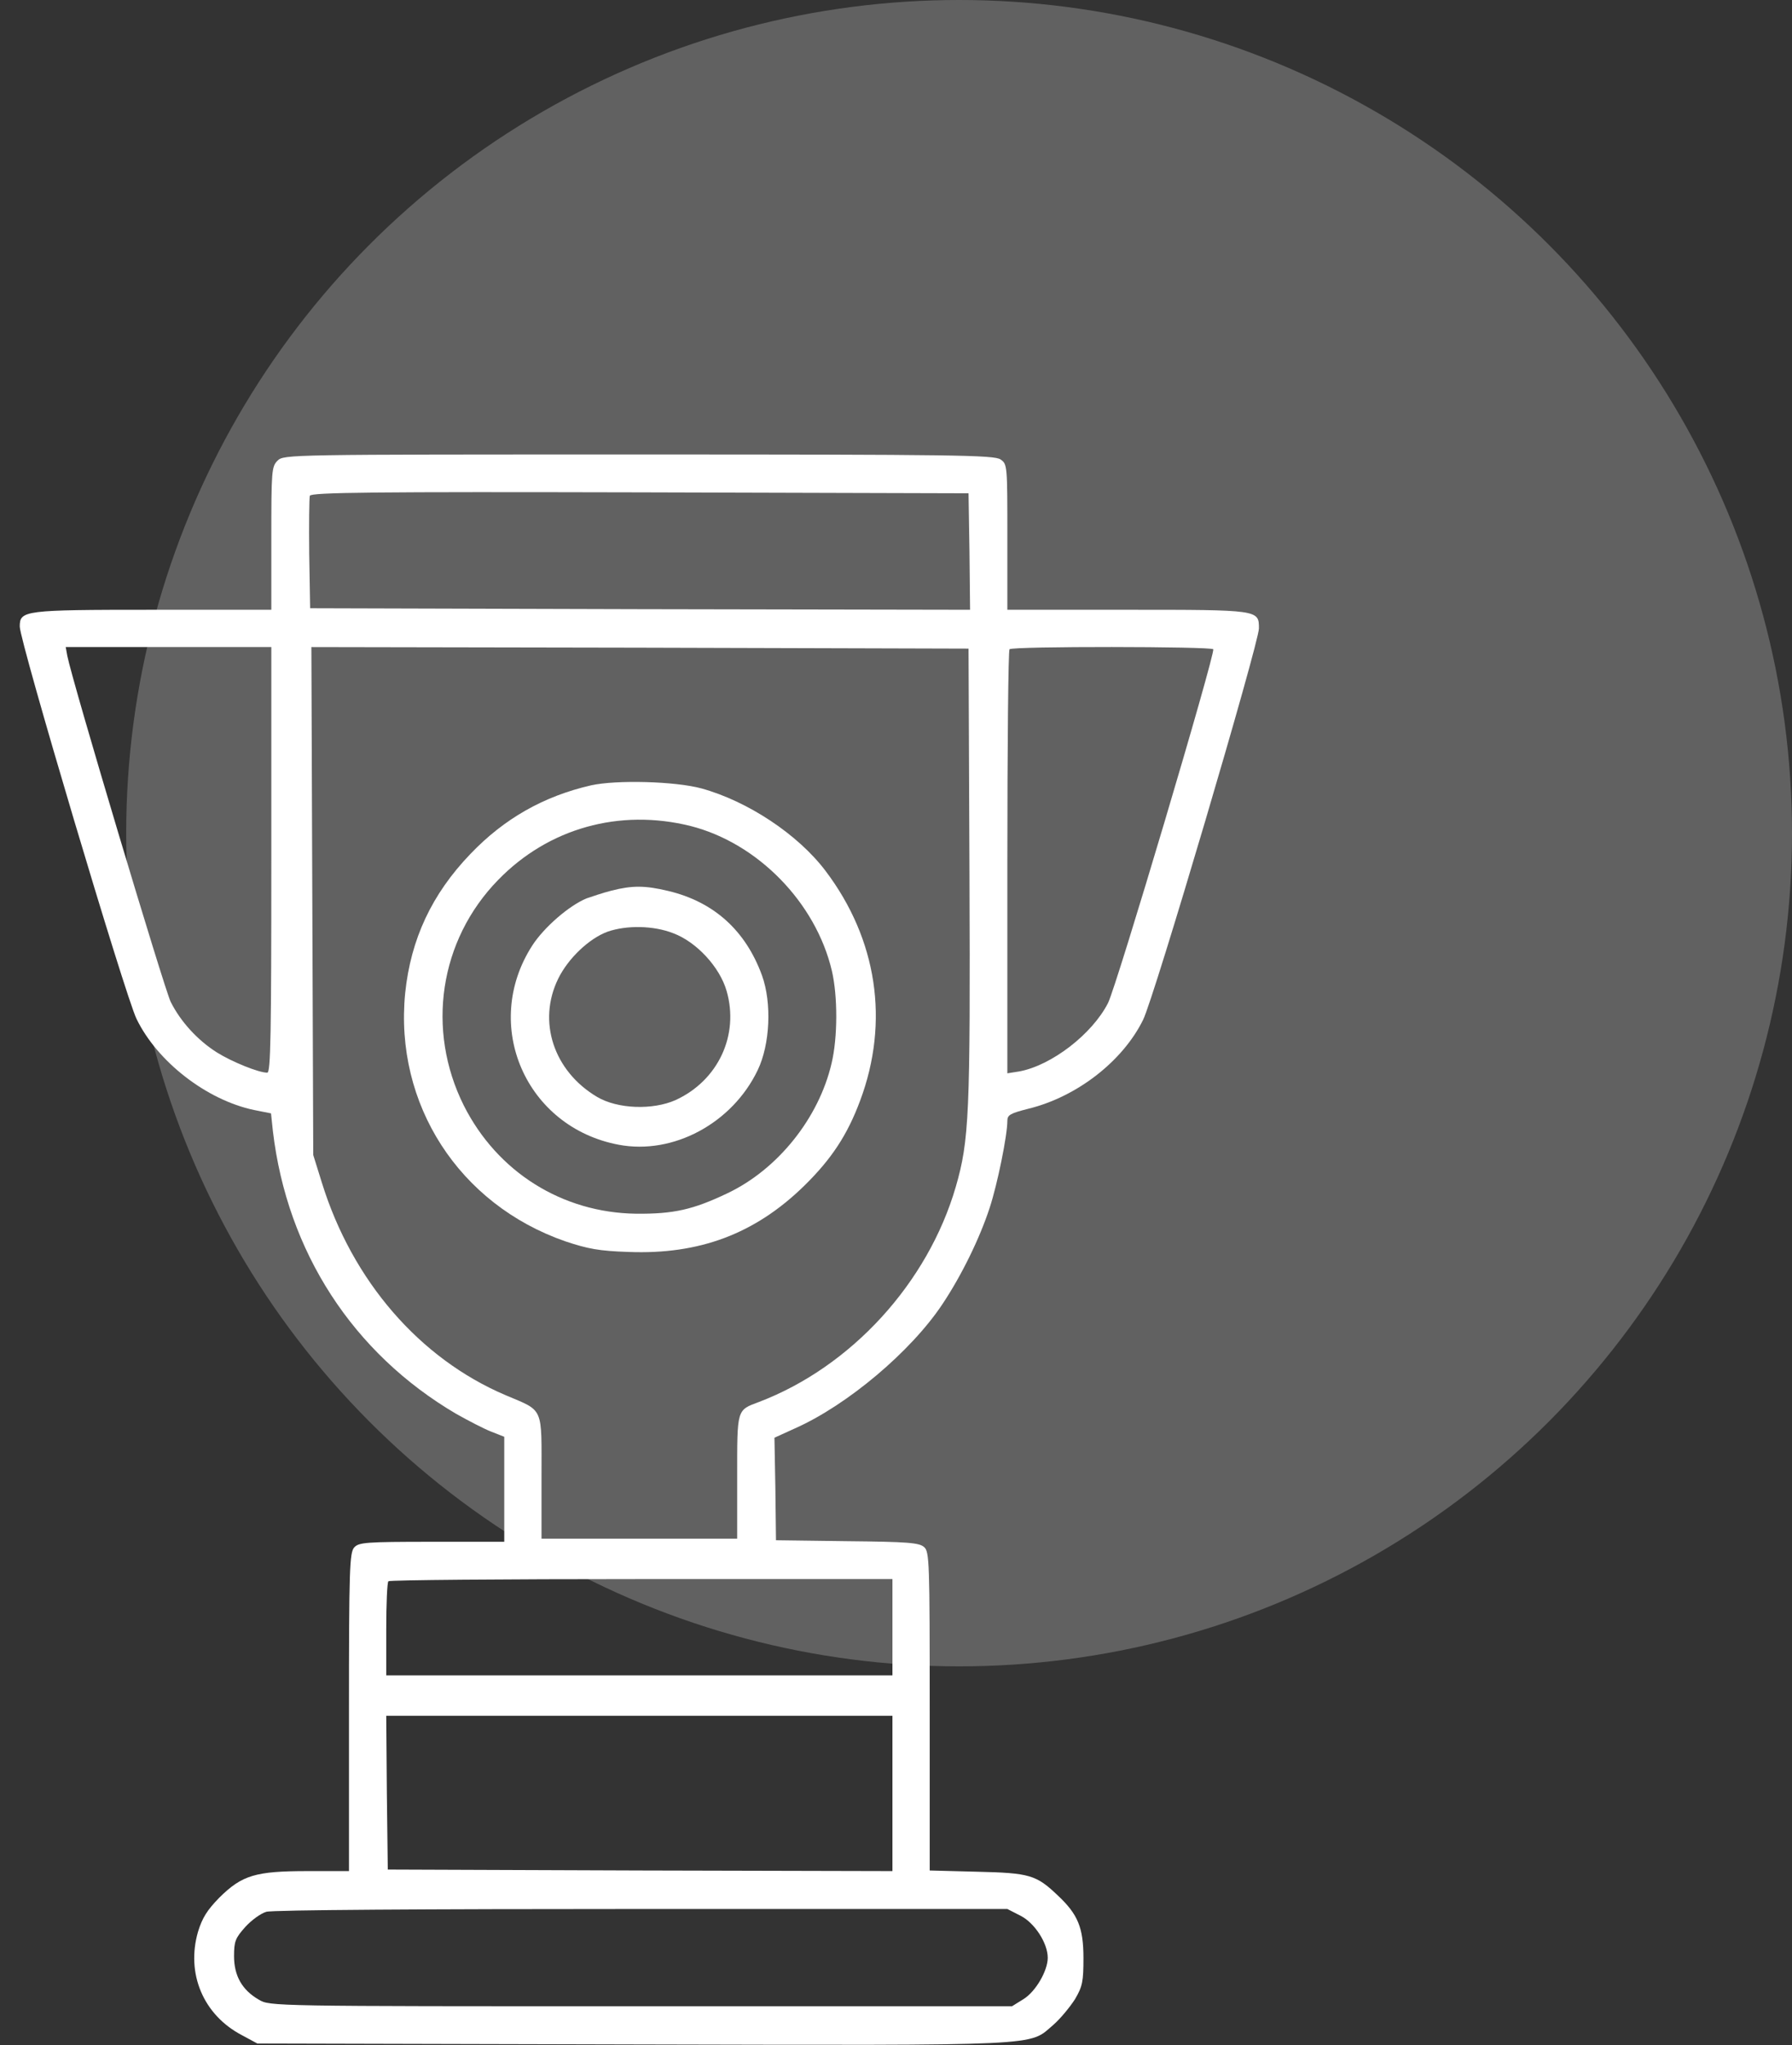
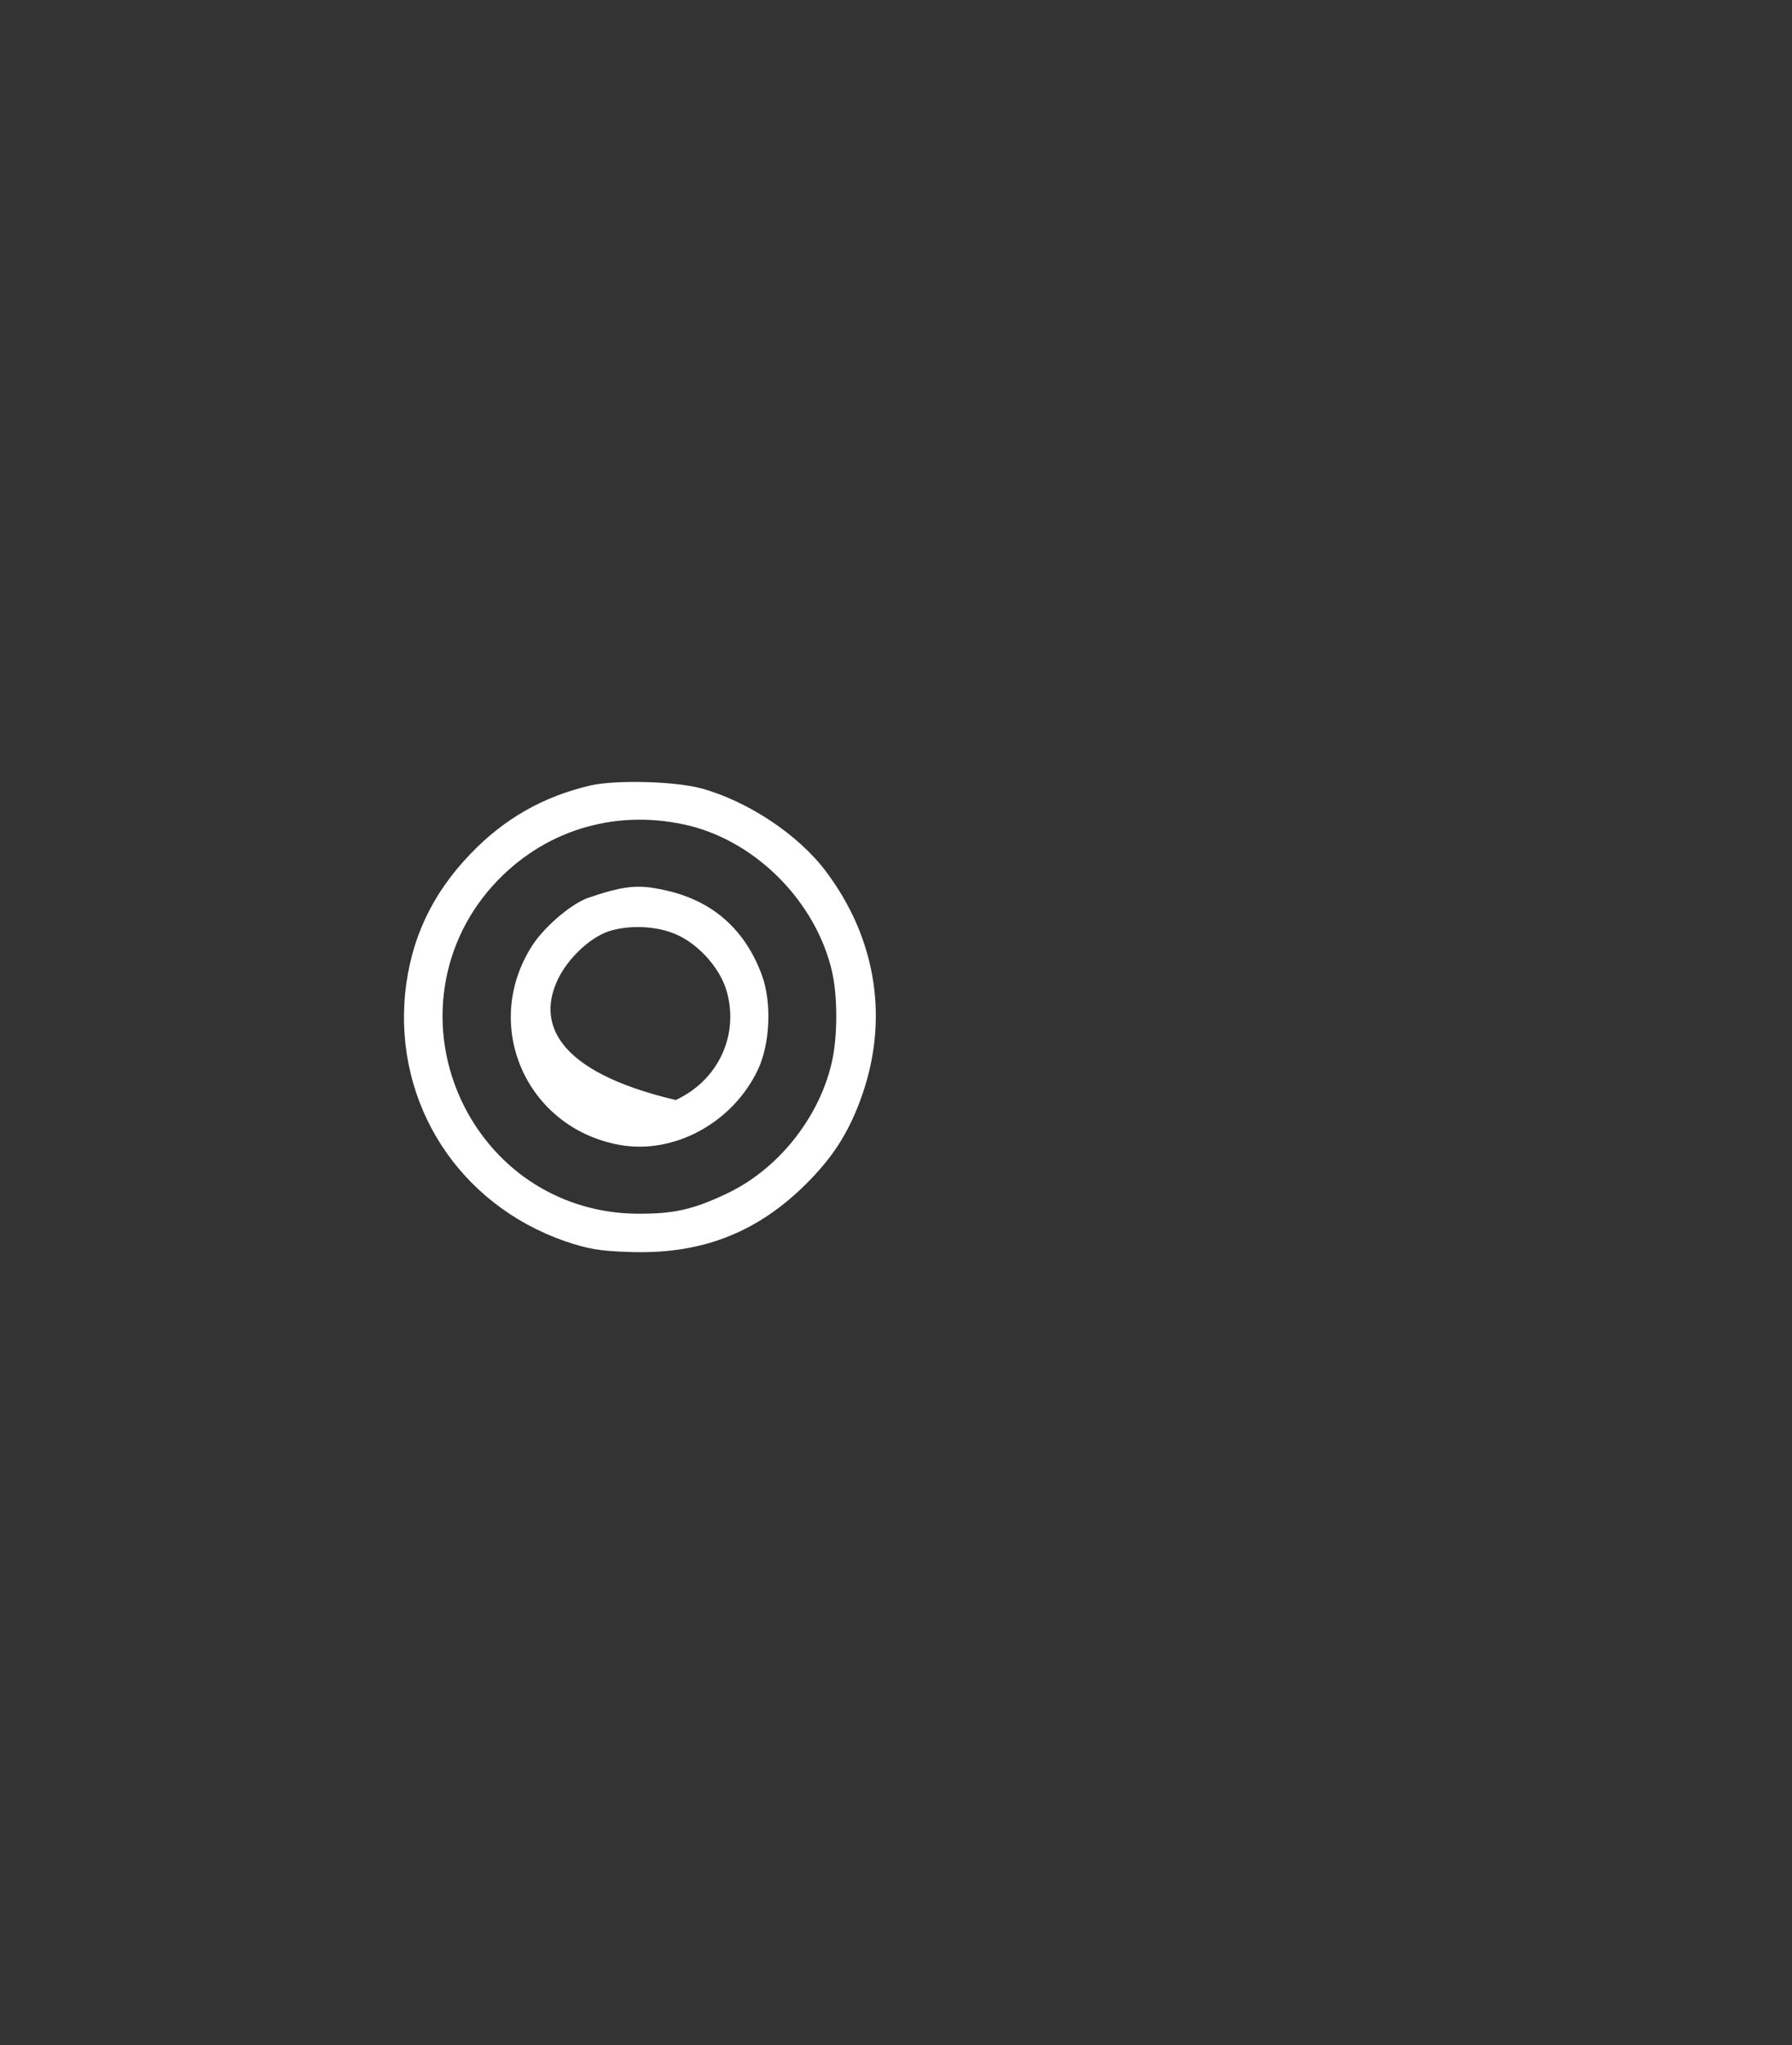
<svg xmlns="http://www.w3.org/2000/svg" width="71" height="81" viewBox="0 0 71 81" fill="none">
  <rect x="0" y="0" width="71" height="81" fill="#333333" stroke="none" />
-   <circle cx="38" cy="33" r="33" fill="white" fill-opacity="0.23" />
-   <path d="M10.996 18.246C10.762 18.48 10.75 18.652 10.75 21.322V24.152H6.037C0.931 24.152 0.783 24.177 0.783 24.817C0.783 25.407 4.967 39.459 5.41 40.357C6.234 42.055 8.191 43.569 10.061 43.963L10.738 44.098L10.812 44.799C11.377 49.586 13.986 53.597 18.071 55.997C18.551 56.267 19.166 56.587 19.449 56.698L19.979 56.907V58.987V61.066H17.111C14.478 61.066 14.22 61.091 14.035 61.288C13.851 61.497 13.826 62.124 13.826 67.809V74.109H12.19C10.123 74.109 9.593 74.269 8.695 75.155C8.203 75.659 8.018 75.955 7.846 76.509C7.366 78.17 8.055 79.806 9.581 80.606L10.196 80.938L25.073 80.975C41.586 81.012 40.736 81.049 41.733 80.2C42.016 79.954 42.398 79.486 42.594 79.179C42.89 78.674 42.927 78.477 42.927 77.555C42.927 76.349 42.705 75.82 41.918 75.081C41.056 74.257 40.798 74.183 38.719 74.134L36.836 74.085V67.784C36.836 61.854 36.824 61.46 36.614 61.275C36.418 61.103 35.975 61.066 33.563 61.042L30.745 61.005L30.721 58.974L30.684 56.944L31.496 56.575C33.575 55.652 36.098 53.523 37.34 51.653C38.103 50.509 38.817 49.044 39.211 47.839C39.518 46.904 39.912 44.972 39.912 44.393C39.912 44.16 40.023 44.098 40.749 43.913C42.656 43.446 44.477 42.043 45.289 40.394C45.72 39.545 49.879 25.469 49.879 24.89C49.879 24.152 49.891 24.152 44.674 24.152H39.912V21.273C39.912 18.43 39.912 18.381 39.641 18.197C39.395 18.024 37.833 18 25.306 18C11.402 18 11.242 18 10.996 18.246ZM38.411 21.851L38.435 24.152L25.368 24.128L12.288 24.091L12.251 21.937C12.239 20.756 12.251 19.722 12.276 19.636C12.325 19.501 14.823 19.476 25.356 19.501L38.374 19.538L38.411 21.851ZM10.75 34.057C10.75 40.96 10.725 42.486 10.59 42.486C10.245 42.486 9.187 42.055 8.597 41.686C7.834 41.206 7.157 40.468 6.763 39.681C6.517 39.188 2.875 27.031 2.666 25.973L2.604 25.629H6.677H10.75V34.057ZM38.411 34.611C38.448 44.135 38.399 45.169 37.87 47.002C36.762 50.816 33.723 54.139 30.068 55.529C29.182 55.861 29.207 55.788 29.207 58.507V60.943H25.331H21.455V58.507C21.455 55.677 21.566 55.91 20.028 55.258C16.619 53.806 13.961 50.73 12.756 46.854L12.411 45.747L12.374 35.682L12.337 25.629L25.356 25.653L38.374 25.69L38.411 34.611ZM48.07 25.715C48.156 25.887 44.243 39.053 43.899 39.73C43.271 40.96 41.659 42.203 40.38 42.437L39.912 42.511V34.156C39.912 29.554 39.949 25.752 39.998 25.715C40.109 25.592 48.009 25.604 48.07 25.715ZM35.359 64.45V66.357H25.331H15.303V64.536C15.303 63.527 15.34 62.666 15.389 62.629C15.426 62.58 19.942 62.543 25.417 62.543H35.359V64.45ZM35.359 71.033V74.109L25.368 74.085L15.364 74.048L15.327 70.996L15.303 67.957H25.331H35.359V71.033ZM40.441 75.881C40.995 76.164 41.512 76.964 41.512 77.542C41.512 78.059 41.032 78.883 40.552 79.179L40.097 79.462H25.393C10.787 79.462 10.688 79.462 10.258 79.203C9.593 78.822 9.273 78.256 9.273 77.481C9.273 76.89 9.323 76.767 9.716 76.324C9.963 76.053 10.332 75.783 10.553 75.721C10.775 75.647 16.865 75.61 25.43 75.61H39.912L40.441 75.881Z" fill="white" />
  <path d="M23.423 31.104C21.541 31.535 19.978 32.421 18.637 33.824C17.111 35.411 16.274 37.195 16.053 39.336C15.622 43.729 18.182 47.703 22.402 49.167C23.288 49.463 23.743 49.549 24.9 49.586C27.705 49.697 29.908 48.872 31.852 46.977C32.947 45.907 33.575 44.947 34.079 43.593C35.248 40.468 34.756 37.207 32.713 34.5C31.618 33.048 29.625 31.732 27.792 31.227C26.746 30.944 24.432 30.883 23.423 31.104ZM27.361 32.716C30.019 33.393 32.32 35.743 32.959 38.45C33.193 39.447 33.193 41.096 32.947 42.117C32.443 44.283 30.819 46.313 28.825 47.26C27.459 47.913 26.684 48.085 25.208 48.072C22.279 48.035 19.707 46.424 18.378 43.79C16.877 40.788 17.406 37.244 19.732 34.857C21.725 32.802 24.543 32.015 27.361 32.716Z" fill="white" />
-   <path d="M24.224 35.276C23.891 35.362 23.448 35.51 23.239 35.583C22.55 35.866 21.553 36.728 21.086 37.454C19.068 40.591 20.828 44.652 24.519 45.341C26.672 45.747 29.01 44.492 30.019 42.388C30.511 41.367 30.585 39.73 30.191 38.635C29.539 36.851 28.284 35.719 26.475 35.288C25.552 35.067 25.048 35.067 24.224 35.276ZM26.672 36.962C27.595 37.306 28.518 38.303 28.789 39.25C29.293 40.997 28.456 42.794 26.771 43.569C25.86 43.975 24.47 43.926 23.658 43.446C21.935 42.425 21.283 40.456 22.119 38.758C22.513 37.958 23.338 37.171 24.076 36.9C24.827 36.642 25.885 36.654 26.672 36.962Z" fill="white" />
+   <path d="M24.224 35.276C23.891 35.362 23.448 35.51 23.239 35.583C22.55 35.866 21.553 36.728 21.086 37.454C19.068 40.591 20.828 44.652 24.519 45.341C26.672 45.747 29.01 44.492 30.019 42.388C30.511 41.367 30.585 39.73 30.191 38.635C29.539 36.851 28.284 35.719 26.475 35.288C25.552 35.067 25.048 35.067 24.224 35.276ZM26.672 36.962C27.595 37.306 28.518 38.303 28.789 39.25C29.293 40.997 28.456 42.794 26.771 43.569C21.935 42.425 21.283 40.456 22.119 38.758C22.513 37.958 23.338 37.171 24.076 36.9C24.827 36.642 25.885 36.654 26.672 36.962Z" fill="white" />
</svg>